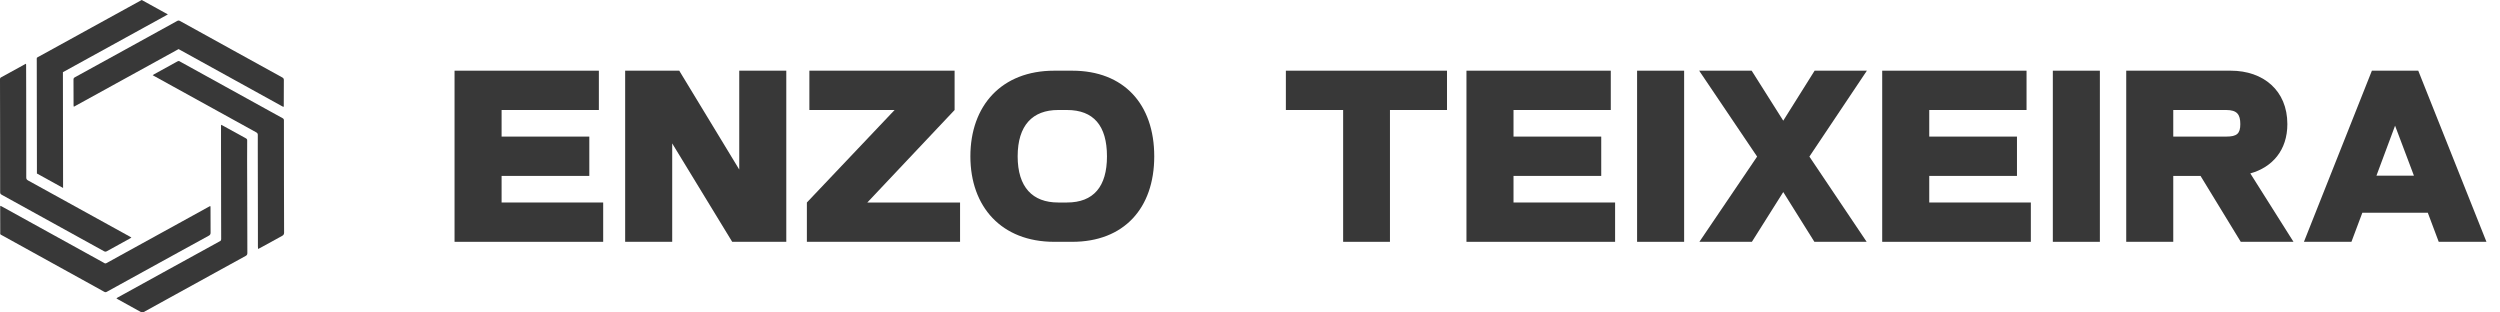
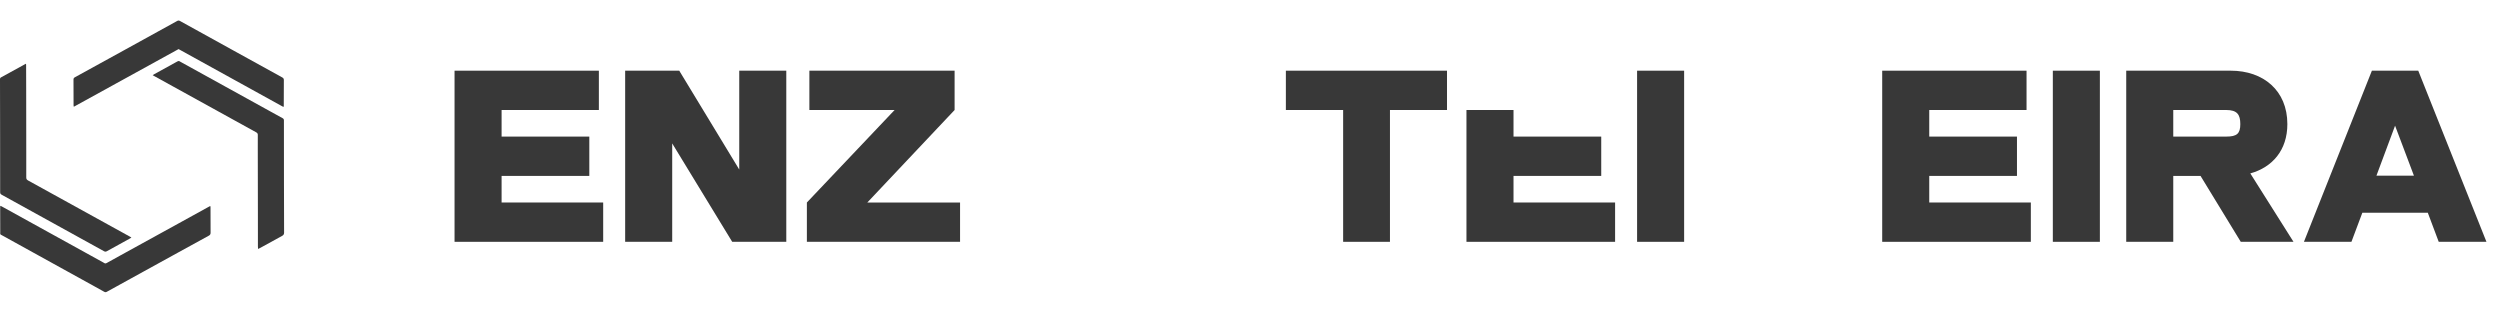
<svg xmlns="http://www.w3.org/2000/svg" fill="none" height="100%" overflow="visible" preserveAspectRatio="none" style="display: block;" viewBox="0 0 176 22" width="100%">
  <g id="Frame 12" opacity="0.8">
    <g id="Vector">
      <path d="M0.001 6.216C0.001 5.995 0.002 5.782 1.6577e-05 5.569C-0.001 5.514 0.015 5.479 0.069 5.449C0.635 5.14 1.2 4.828 1.765 4.518C1.782 4.508 1.8 4.501 1.828 4.488C1.833 4.518 1.839 4.542 1.839 4.566C1.841 5.174 1.843 5.782 1.844 6.39C1.846 7.867 1.847 9.343 1.849 10.819C1.85 11.377 1.854 11.936 1.849 12.494C1.849 12.594 1.879 12.65 1.972 12.702C4.352 14.011 6.729 15.325 9.106 16.637C9.15 16.661 9.195 16.686 9.252 16.718C9.214 16.745 9.192 16.765 9.166 16.779C8.618 17.081 8.069 17.38 7.524 17.685C7.446 17.729 7.391 17.725 7.317 17.683C4.916 16.356 2.514 15.03 0.111 13.706C0.034 13.664 0.011 13.616 0.011 13.534C0.012 12.249 0.01 10.963 0.008 9.678C0.006 8.527 0.003 7.376 0.001 6.216Z" fill="#060606" />
      <path d="M19.95 7.526C19.9 7.5 19.851 7.474 19.802 7.447C17.442 6.145 15.082 4.842 12.722 3.539C12.673 3.512 12.625 3.485 12.572 3.456C10.116 4.808 7.662 6.158 5.195 7.516C5.188 7.471 5.179 7.443 5.179 7.415C5.178 6.811 5.179 6.207 5.174 5.602C5.174 5.524 5.198 5.481 5.271 5.441C6.427 4.808 7.581 4.171 8.735 3.536C9.983 2.849 11.232 2.164 12.478 1.473C12.56 1.428 12.614 1.445 12.684 1.484C13.883 2.147 15.082 2.809 16.281 3.471C17.477 4.131 18.672 4.792 19.869 5.45C19.953 5.496 19.984 5.545 19.983 5.638C19.98 6.249 19.983 6.861 19.977 7.487C19.963 7.509 19.956 7.518 19.95 7.526Z" fill="#060606" />
-       <path d="M15.579 18.96C14.49 19.559 13.409 20.155 12.327 20.75C11.589 21.156 10.85 21.562 10.112 21.97C10.052 22.003 10.004 22.014 9.938 21.977C9.383 21.667 8.826 21.361 8.27 21.054C8.247 21.041 8.227 21.024 8.195 21.003C8.228 20.98 8.252 20.961 8.278 20.947C9.331 20.366 10.384 19.785 11.438 19.205C12.769 18.473 14.101 17.741 15.432 17.009C15.443 17.003 15.452 16.995 15.463 16.991C15.554 16.96 15.571 16.895 15.571 16.81C15.567 16.244 15.568 15.678 15.567 15.111C15.566 14.27 15.565 13.429 15.563 12.587C15.562 11.799 15.56 11.011 15.559 10.224C15.558 9.782 15.558 9.34 15.559 8.898C15.559 8.865 15.562 8.832 15.565 8.785C15.607 8.804 15.636 8.815 15.662 8.83C16.211 9.132 16.759 9.437 17.31 9.737C17.38 9.775 17.403 9.818 17.402 9.891C17.398 10.365 17.396 10.838 17.397 11.312C17.4 12.413 17.405 13.514 17.407 14.616C17.41 15.683 17.409 16.75 17.414 17.817C17.415 17.915 17.38 17.971 17.293 18.018C16.723 18.328 16.155 18.642 15.579 18.96Z" fill="#060606" />
-       <path d="M4.099 3.233C4.884 2.801 5.66 2.374 6.437 1.946C7.585 1.315 8.733 0.683 9.88 0.052C9.915 0.033 9.95 0.015 9.98 0C10.591 0.337 11.194 0.67 11.819 1.015C9.347 2.376 6.89 3.728 4.429 5.082C4.433 7.795 4.437 10.505 4.441 13.232C3.816 12.887 3.213 12.554 2.599 12.215C2.599 12.145 2.599 12.069 2.599 11.993C2.597 10.826 2.596 9.66 2.594 8.493C2.592 7.089 2.59 5.685 2.588 4.281C2.587 4.013 2.551 4.088 2.781 3.958C3.216 3.714 3.655 3.477 4.099 3.233Z" fill="#060606" />
      <path d="M6.65 20.16C4.484 18.964 2.329 17.774 0.174 16.584C-0.016 16.479 0.018 16.529 0.017 16.33C0.014 15.765 0.014 15.201 0.013 14.636C0.013 14.592 0.016 14.547 0.018 14.488C0.056 14.503 0.08 14.511 0.103 14.522C0.139 14.54 0.173 14.56 0.208 14.579C2.554 15.874 4.901 17.17 7.247 18.465C7.275 18.481 7.306 18.493 7.33 18.512C7.393 18.561 7.449 18.551 7.516 18.513C7.843 18.329 8.173 18.149 8.502 17.967C9.851 17.225 11.2 16.483 12.548 15.741C13.273 15.342 13.997 14.942 14.722 14.543C14.746 14.53 14.771 14.519 14.806 14.501C14.812 14.536 14.82 14.564 14.82 14.592C14.822 15.188 14.82 15.785 14.825 16.382C14.826 16.483 14.793 16.542 14.7 16.592C13.98 16.983 13.263 17.379 12.546 17.774C11.717 18.23 10.889 18.686 10.06 19.142C9.214 19.607 8.367 20.072 7.523 20.54C7.454 20.578 7.405 20.58 7.337 20.541C7.114 20.412 6.886 20.29 6.65 20.16Z" fill="#060606" />
      <path d="M19.035 7.846C19.328 8.007 19.608 8.165 19.892 8.317C19.964 8.356 19.988 8.4 19.988 8.48C19.987 9.88 19.988 11.28 19.991 12.68C19.992 13.912 19.994 15.144 20 16.375C20 16.486 19.963 16.55 19.863 16.605C19.348 16.884 18.836 17.169 18.323 17.451C18.279 17.475 18.234 17.496 18.168 17.528C18.163 17.451 18.157 17.396 18.157 17.341C18.157 16.637 18.157 15.933 18.156 15.229C18.154 13.657 18.151 12.085 18.148 10.512C18.148 10.176 18.144 9.839 18.149 9.503C18.151 9.409 18.116 9.36 18.033 9.314C16.084 8.241 14.138 7.166 12.191 6.091C11.753 5.849 11.315 5.608 10.877 5.366C10.839 5.345 10.802 5.324 10.75 5.296C10.787 5.269 10.81 5.25 10.836 5.235C11.387 4.931 11.939 4.629 12.489 4.324C12.547 4.292 12.596 4.28 12.653 4.322C12.681 4.342 12.715 4.357 12.746 4.374C14.839 5.529 16.932 6.685 19.035 7.846Z" fill="#060606" />
-       <path d="M19.956 7.529C19.956 7.518 19.963 7.509 19.976 7.495C19.975 7.503 19.969 7.518 19.956 7.529Z" fill="#060606" />
    </g>
    <g id="Enzo Teixeira">
      <path d="M35.312 12.384V14.256H42.464V17.024H32V4.976H42.16V7.744H35.312V9.616H41.488V12.384H35.312Z" fill="#060606" />
      <path d="M52.043 11.936V4.976H55.355V17.024H51.547L47.323 10.096V17.024H44.011V4.976H47.819L52.043 11.936Z" fill="#060606" />
      <path d="M61.06 14.256H67.588V17.024H56.804V14.256L62.98 7.744H56.98V4.976H67.204V7.744L61.06 14.256Z" fill="#060606" />
-       <path d="M81.259 11.008C81.259 14.672 79.115 17.024 75.483 17.024H74.219C70.507 17.024 68.315 14.56 68.315 11.008C68.315 7.44 70.507 4.976 74.219 4.976H75.483C79.115 4.976 81.259 7.328 81.259 11.008ZM75.115 14.256C76.987 14.256 77.931 13.136 77.931 11.008C77.931 8.848 76.987 7.744 75.115 7.744H74.491C72.699 7.744 71.643 8.816 71.643 11.008C71.643 13.184 72.699 14.256 74.491 14.256H75.115Z" fill="#060606" />
      <path d="M90.525 4.976H101.869V7.744H97.853V17.024H94.557V7.744H90.525V4.976Z" fill="#060606" />
-       <path d="M106.551 12.384V14.256H113.703V17.024H103.239V4.976H113.399V7.744H106.551V9.616H112.727V12.384H106.551Z" fill="#060606" />
+       <path d="M106.551 12.384V14.256H113.703V17.024H103.239V4.976V7.744H106.551V9.616H112.727V12.384H106.551Z" fill="#060606" />
      <path d="M115.251 17.024V4.976H118.563V17.024H115.251Z" fill="#060606" />
-       <path d="M131.429 4.976L127.381 11.024L131.413 17.024H127.733L125.541 13.52L123.333 17.024H119.637L123.701 11.024L119.621 4.976H123.317L125.541 8.496L127.749 4.976H131.429Z" fill="#060606" />
      <path d="M135.819 12.384V14.256H142.971V17.024H132.507V4.976H142.668V7.744H135.819V9.616H141.995V12.384H135.819Z" fill="#060606" />
      <path d="M144.519 17.024V4.976H147.831V17.024H144.519Z" fill="#060606" />
      <path d="M157.75 17.024L154.918 12.384H152.998V17.024H149.686V4.976H157.046C159.334 4.976 161.03 6.368 161.03 8.736C161.03 10.576 159.974 11.776 158.422 12.208L161.462 17.024H157.75ZM152.998 7.744V9.616H156.726C157.478 9.616 157.718 9.408 157.718 8.736C157.718 8.048 157.478 7.744 156.726 7.744H152.998Z" fill="#060606" />
      <path d="M166.981 4.976H170.245L175.046 17.024H171.686L170.917 14.976H166.309L165.541 17.024H162.197L166.981 4.976ZM167.301 12.368H169.941L168.613 8.848L167.301 12.368Z" fill="#060606" />
    </g>
  </g>
</svg>